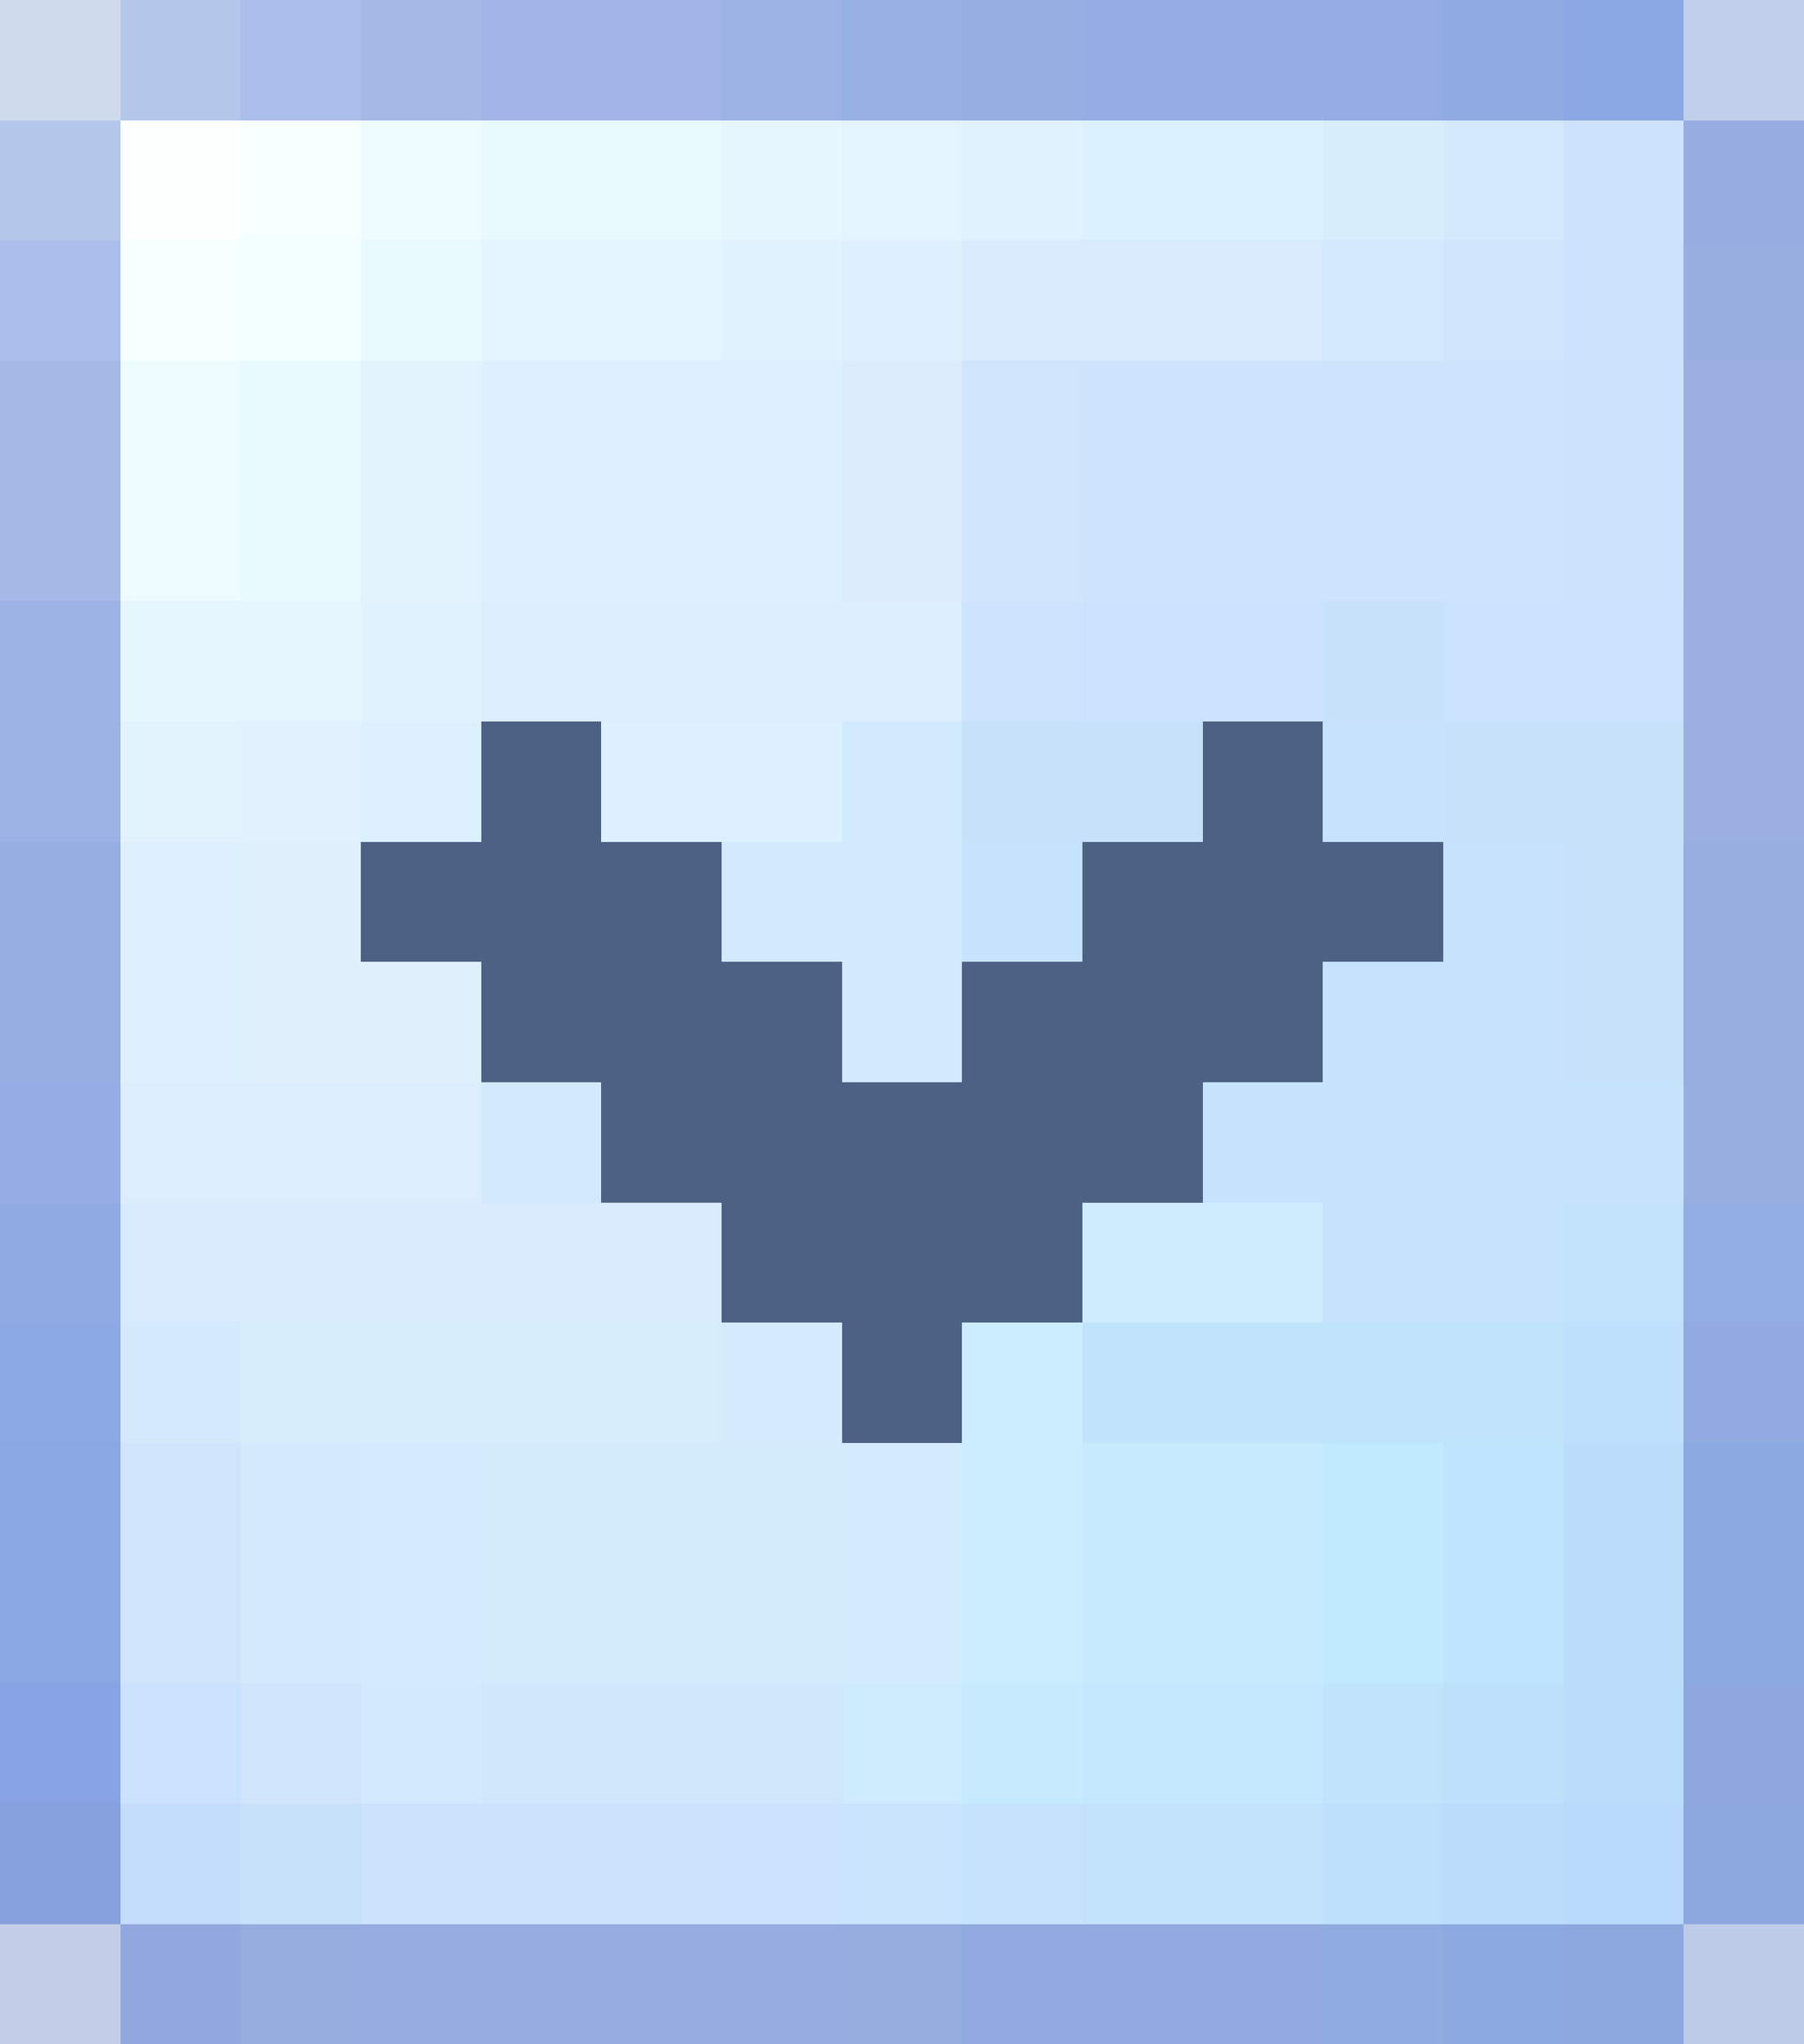
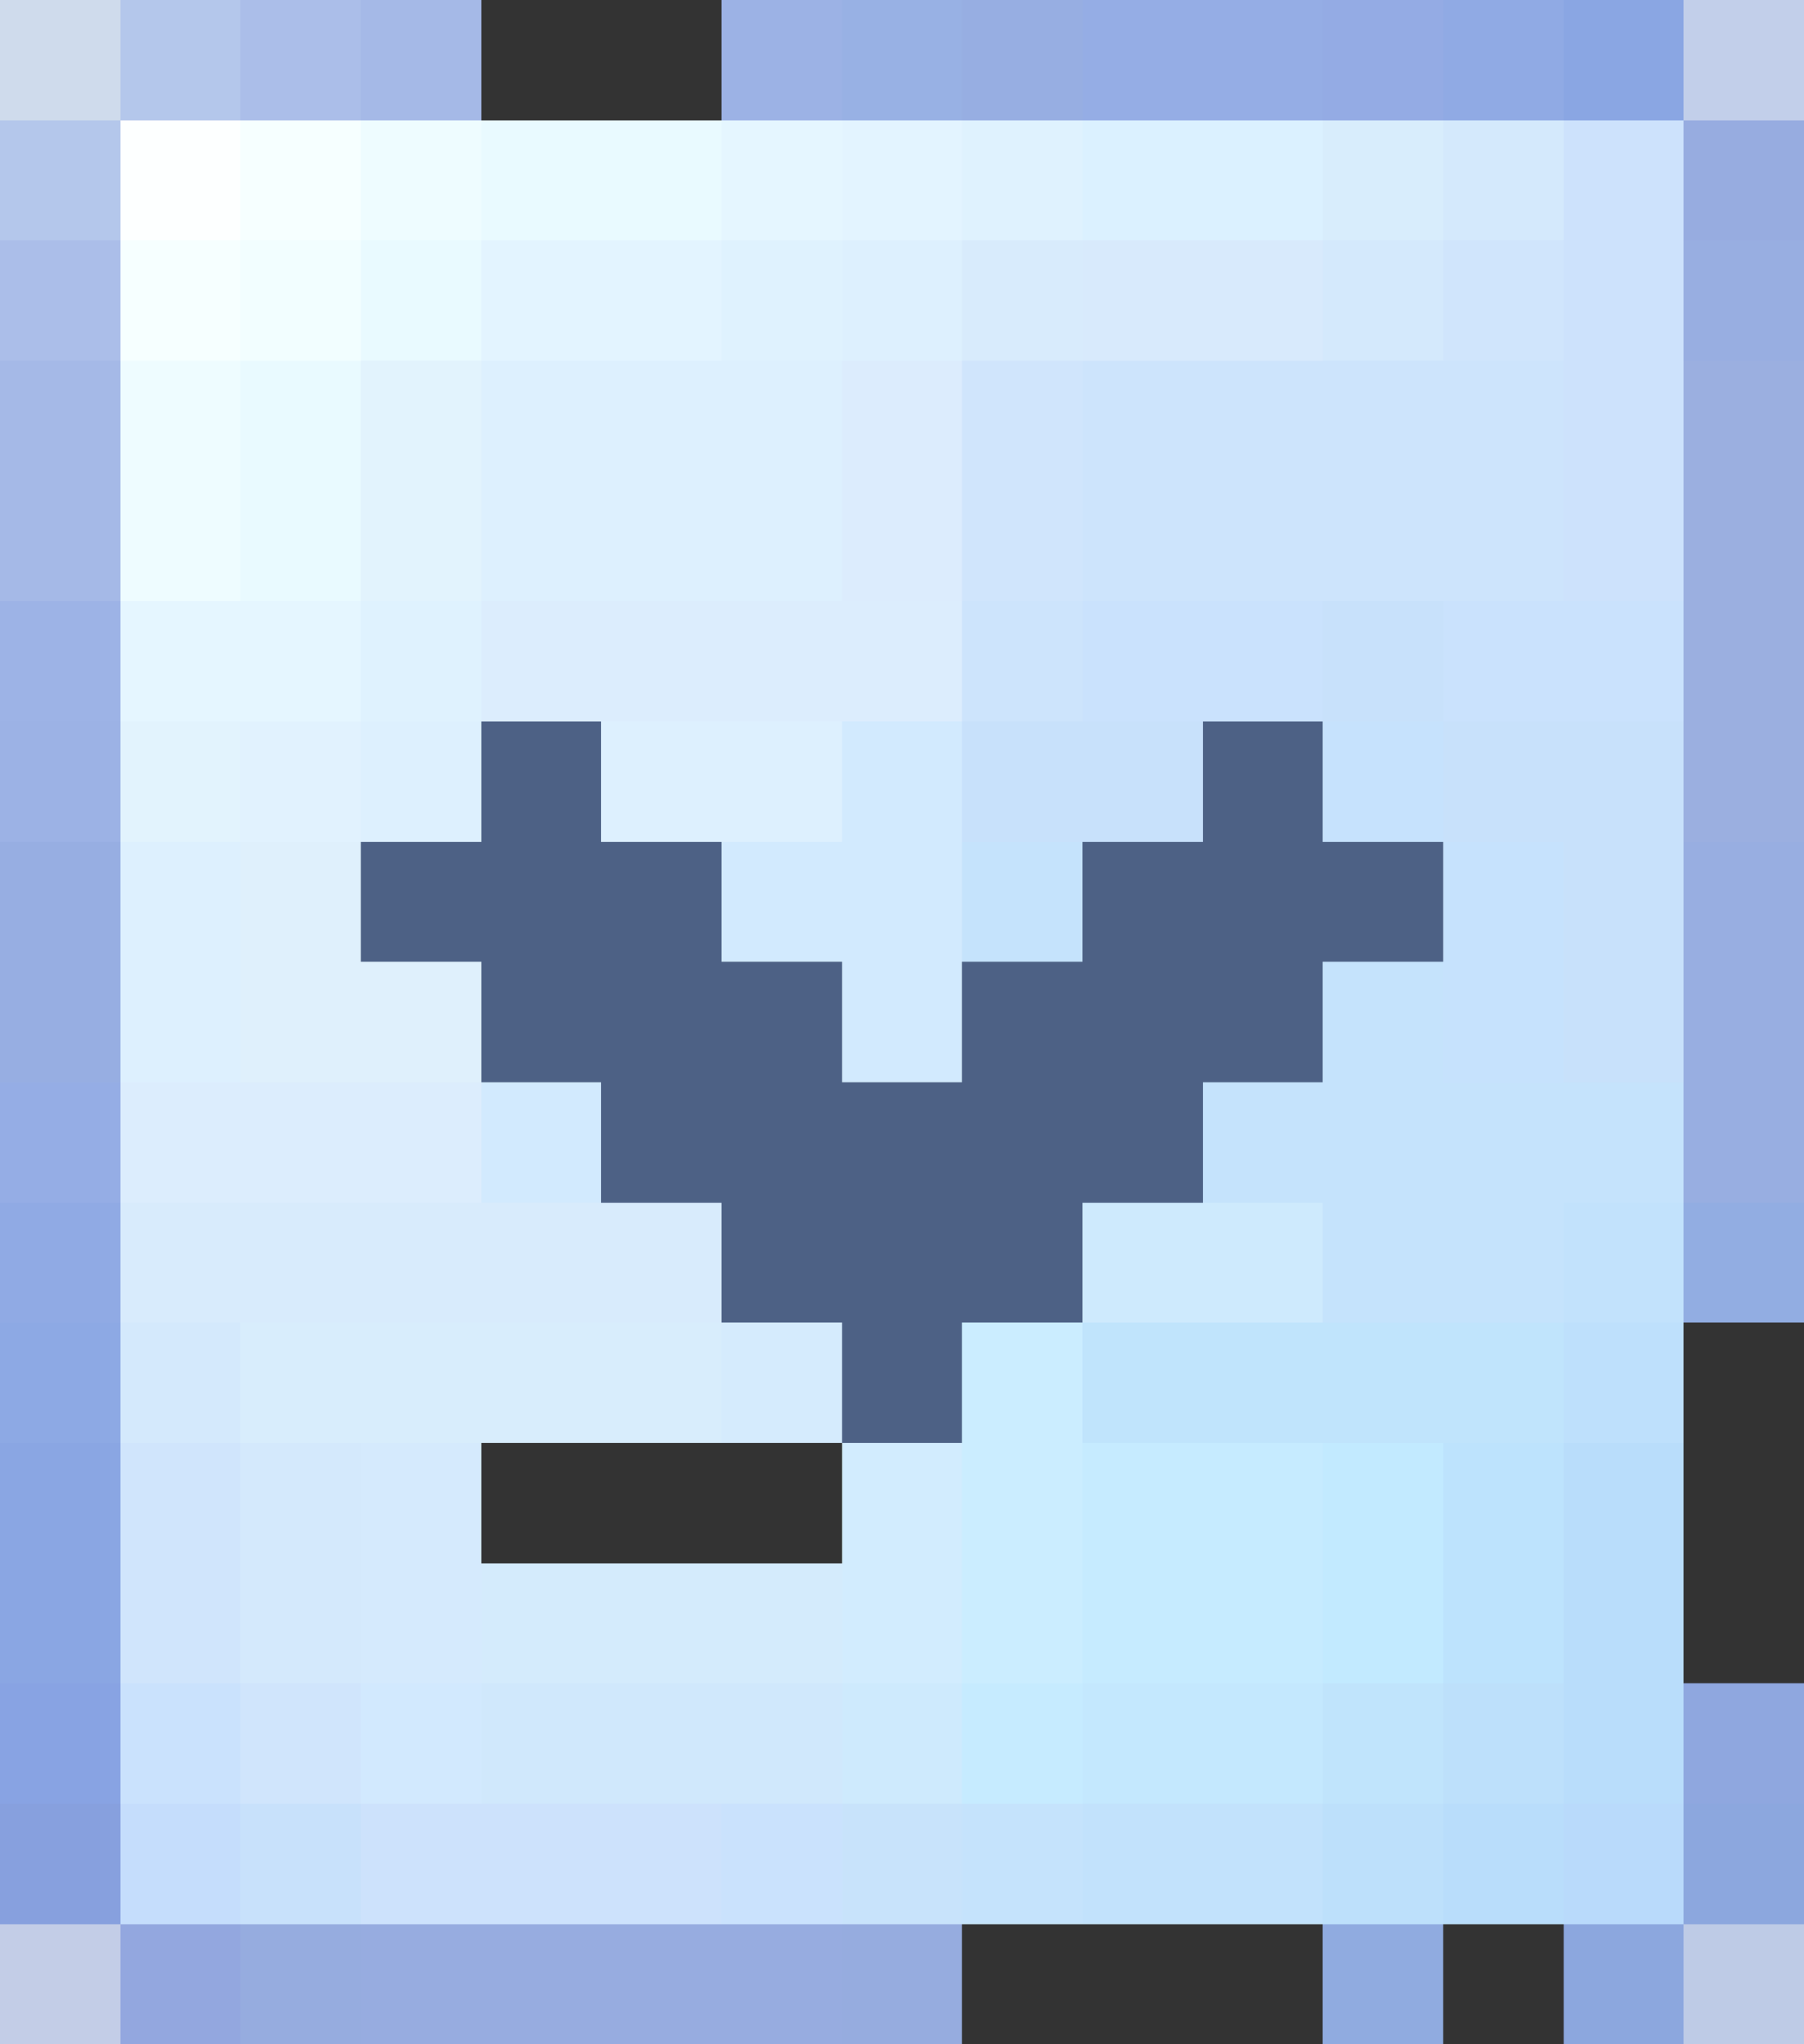
<svg xmlns="http://www.w3.org/2000/svg" viewBox="0 -0.5 15 17" shape-rendering="crispEdges">
  <rect x="0" y="-0.5" width="15" height="17" fill="#333333" stroke="none" />
  <path stroke="#cfdbec" d="M0 0h1" />
  <path stroke="#b4c7eb" d="M1 0h1M0 1h1" />
  <path stroke="#abbee9" d="M2 0h1M0 2h1" />
  <path stroke="#a5b9e7" d="M3 0h1M0 3h1M0 4h1" />
-   <path stroke="#a0b4e5" d="M4 0h2" />
  <path stroke="#9cb2e5" d="M6 0h1M0 6h1" />
  <path stroke="#98b1e4" d="M7 0h1" />
  <path stroke="#97aee2" d="M8 0h1M0 7h1M0 8h1" />
  <path stroke="#95ade5" d="M9 0h2M0 9h1" />
  <path stroke="#94abe4" d="M11 0h1" />
  <path stroke="#90aae4" d="M12 0h1M0 10h1" />
  <path stroke="#8aa6e3" d="M13 0h1M0 12h1M0 13h1" />
  <path stroke="#c2cfea" d="M14 0h1" />
  <path stroke="#fdffff" d="M1 1h1" />
  <path stroke="#f6ffff" d="M2 1h1M1 2h1" />
  <path stroke="#eefcff" d="M3 1h1M1 3h1M1 4h1" />
  <path stroke="#e9faff" d="M4 1h2M3 2h1M2 3h1M2 4h1" />
  <path stroke="#e5f6ff" d="M6 1h1M1 5h2" />
  <path stroke="#e3f4ff" d="M7 1h1M4 2h2" />
  <path stroke="#dff2fe" d="M8 1h1M6 2h1M3 5h1" />
  <path stroke="#dbf1ff" d="M9 1h2" />
  <path stroke="#d8edfc" d="M11 1h1M2 11h4" />
  <path stroke="#d4e9fc" d="M12 1h1M11 2h1M1 11h1M2 12h1M2 13h1" />
  <path stroke="#cde2fc" d="M13 1h1M13 2h1M13 3h1M13 4h1M3 15h3" />
  <path stroke="#97ace0" d="M14 1h1M3 16h4" />
  <path stroke="#f2feff" d="M2 2h1" />
  <path stroke="#ddf0fe" d="M7 2h1M4 3h3M4 4h3M3 6h1M5 6h2M1 7h1M1 8h1" />
  <path stroke="#d8ebfc" d="M8 2h1M1 10h5" />
  <path stroke="#d8eafc" d="M9 2h2" />
  <path stroke="#d0e5fc" d="M12 2h1M8 3h1M8 4h1M1 12h1M1 13h1M2 14h1" />
  <path stroke="#98aee1" d="M14 2h1M14 7h1M14 8h1M14 9h1" />
  <path stroke="#e2f3fd" d="M3 3h1M3 4h1M1 6h1" />
  <path stroke="#dcecfd" d="M7 3h1M7 4h1" />
  <path stroke="#cde4fc" d="M9 3h4M9 4h4M8 5h1" />
  <path stroke="#9bafe0" d="M14 3h1M14 4h1M14 5h1M14 6h1" />
  <path stroke="#9db3e6" d="M0 5h1" />
  <path stroke="#dcedfd" d="M4 5h4M1 9h3" />
  <path stroke="#cae2fd" d="M9 5h2M12 5h2M1 14h1M6 15h1" />
  <path stroke="#c8e1fb" d="M11 5h1M8 6h2M12 6h2M13 7h1M13 8h1M2 15h1" />
  <path stroke="#e1f2fe" d="M2 6h1" />
  <path stroke="#4d6185" d="M4 6h1M10 6h1M3 7h3M9 7h3M4 8h3M8 8h3M5 9h5M6 10h3M7 11h1" />
  <path stroke="#d2eafe" d="M7 6h1M6 7h2M7 8h1M4 9h1" />
  <path stroke="#c6e2fd" d="M11 6h1M12 7h1M12 8h1" />
  <path stroke="#dff0fc" d="M2 7h1M2 8h2" />
  <path stroke="#c5e3fc" d="M8 7h1M11 8h1M10 9h4M11 10h2M8 15h1" />
  <path stroke="#ceeafd" d="M9 10h2M7 14h1" />
  <path stroke="#c2e2fc" d="M13 10h1M9 15h2" />
  <path stroke="#92ade2" d="M14 10h1" />
  <path stroke="#8da9e4" d="M0 11h1" />
  <path stroke="#d5ebfd" d="M6 11h1" />
  <path stroke="#cbedff" d="M8 11h1M8 12h1M8 13h1" />
  <path stroke="#c0e4fc" d="M9 11h4M11 14h1" />
  <path stroke="#bee0fc" d="M13 11h1" />
-   <path stroke="#91abe1" d="M14 11h1M8 16h3" />
  <path stroke="#d5eafd" d="M3 12h1M3 13h1" />
-   <path stroke="#d4ebfc" d="M4 12h3M4 13h3" />
+   <path stroke="#d4ebfc" d="M4 12M4 13h3" />
  <path stroke="#d2ecfe" d="M7 12h1M7 13h1" />
  <path stroke="#c6ebff" d="M9 12h2M9 13h2M8 14h1" />
  <path stroke="#c2eaff" d="M11 12h1M11 13h1" />
  <path stroke="#bde3fd" d="M12 12h1M12 13h1" />
  <path stroke="#b9ddfb" d="M13 12h1M13 13h1M13 14h1M12 15h1" />
-   <path stroke="#8da9e1" d="M14 12h1M14 13h1M12 16h1" />
  <path stroke="#88a3e3" d="M0 14h1" />
  <path stroke="#d2e9fe" d="M3 14h1" />
  <path stroke="#d0e8fc" d="M4 14h3" />
  <path stroke="#c4e8fe" d="M9 14h2" />
  <path stroke="#bde0fb" d="M12 14h1M11 15h1" />
  <path stroke="#8fa7df" d="M14 14h1" />
  <path stroke="#87a0de" d="M0 15h1" />
  <path stroke="#c5ddfc" d="M1 15h1" />
  <path stroke="#c8e3fb" d="M7 15h1" />
  <path stroke="#b9dafb" d="M13 15h1" />
  <path stroke="#8ca7de" d="M14 15h1M13 16h1" />
  <path stroke="#c3cde7" d="M0 16h1" />
  <path stroke="#93a7df" d="M1 16h1" />
  <path stroke="#96acdf" d="M2 16h1M7 16h1" />
  <path stroke="#90abe0" d="M11 16h1" />
  <path stroke="#becbe6" d="M14 16h1" />
</svg>